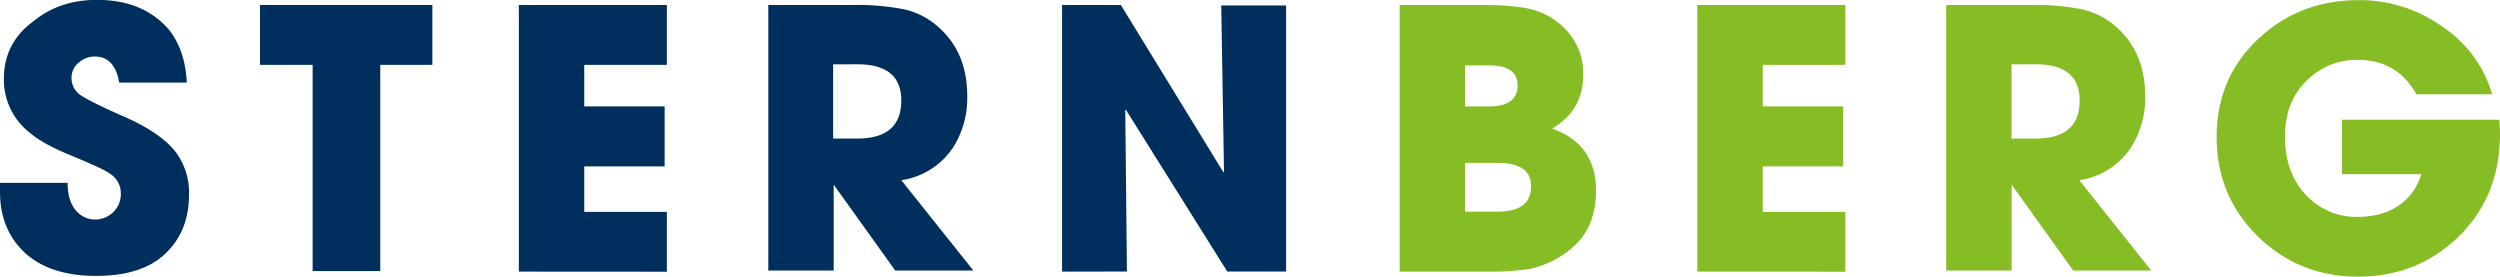
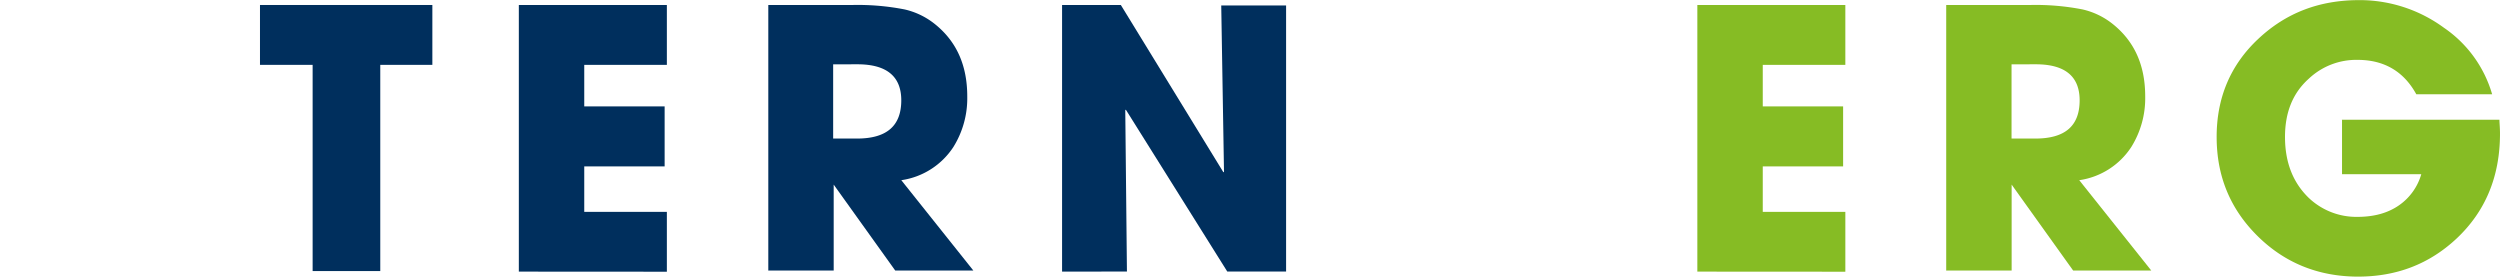
<svg xmlns="http://www.w3.org/2000/svg" id="Ebene_1" data-name="Ebene 1" viewBox="0 0 841.89 93.15">
-   <path d="M62.91,278.79H40.13C39.2,273,36.4,270,31.92,270a8.11,8.11,0,0,0-5.41,2.06,6.52,6.52,0,0,0-2.43,5,7,7,0,0,0,3.36,6.16c1.68,1.12,6.72,3.73,15.31,7.46,7.84,3.55,13.44,7.47,16.61,11.76a22.74,22.74,0,0,1,4.3,14c0,7.66-2.24,13.82-6.73,18.67-5.41,6-13.62,8.77-24.64,8.77-11.57,0-20.34-3.36-25.94-9.89C2.05,329,0,322.84,0,315.56v-3H22.77c0,4.48,1.12,7.84,3.55,10.08a8.21,8.21,0,0,0,5.6,2.24,8.59,8.59,0,0,0,6.35-2.61,8.47,8.47,0,0,0,2.42-6,7.72,7.72,0,0,0-3.54-6.72c-1.68-1.31-6.35-3.36-14-6.54-5.79-2.42-10.27-4.85-13.26-7.46a22.56,22.56,0,0,1-8.58-18.11c0-8,3.36-14.56,10.08-19.41,6-4.86,13.06-7.1,21.28-7.1,10.45,0,18.48,3.36,24.26,10.08C60.48,265.53,62.54,271.32,62.91,278.79Z" transform="translate(0 -250.97)" style="fill:#002f5d" />
  <path d="M105.28,342.25V272.81H87.55V252.65H145.6v20.16H128.06v69.44Z" transform="translate(0 -250.97)" style="fill:#002f5d" />
  <path d="M174.72,342.44V252.65h49.85v20.16H196.75v14h27.07V307H196.75v15.31h27.82v20.16Z" transform="translate(0 -250.97)" style="fill:#002f5d" />
  <path d="M258.73,342.25v-89.6H287.1a82,82,0,0,1,17.55,1.5A25.25,25.25,0,0,1,314.73,259c7.28,5.79,11,13.81,11,24.45a31,31,0,0,1-4.66,17,25.23,25.23,0,0,1-17.55,11.2l24.27,30.43H301.48l-20.73-28.94v28.94h-22Zm21.84-69.62v25h8c10.08,0,14.94-4.29,14.94-12.88,0-8-4.86-12.13-14.75-12.13Z" transform="translate(0 -250.97)" style="fill:#002f5d" />
  <path d="M357.66,342.44V252.65h19.79L412,309l.19-.19-.93-56h21.84v89.6H413.29l-34.16-54.51-.19.19.56,54.32Z" transform="translate(0 -250.97)" style="fill:#002f5d" />
-   <path d="M471.35,342.44V252.65H499c7.84,0,13.63.56,17.55,1.68a24.31,24.31,0,0,1,11.2,7.1,21.08,21.08,0,0,1,5.41,14.74c0,8-3.54,14-10.45,18.11,9.89,3.55,14.75,10.45,14.75,20.91,0,8.4-2.8,14.93-8.22,19.41a32.82,32.82,0,0,1-14,6.91,91.55,91.55,0,0,1-15.3.93Zm22-69.63v14h8c6.53,0,9.71-2.42,9.71-7.09,0-4.48-3.18-6.72-9.71-6.72h-8Zm0,33v16.43H504.2c7.65,0,11.39-2.8,11.39-8.59,0-5.22-3.74-7.84-11.39-7.84Z" transform="translate(0 -250.97)" style="fill:#86bc24" />
  <path d="M571.59,342.44V252.65h49.84v20.16H593.62v14h27.06V307H593.62v15.31h27.81v20.16Z" transform="translate(0 -250.97)" style="fill:#86bc24" />
  <path d="M655.4,342.25v-89.6h28.38a82,82,0,0,1,17.55,1.5A25.25,25.25,0,0,1,711.41,259c7.28,5.79,11,13.81,11,24.45a31,31,0,0,1-4.67,17,25.19,25.19,0,0,1-17.54,11.2l24.26,30.43H698.15l-20.72-28.94v28.94h-22Zm22-69.62v25h8c10.08,0,14.93-4.29,14.93-12.88,0-8-4.85-12.13-14.74-12.13Z" transform="translate(0 -250.97)" style="fill:#86bc24" />
  <path d="M788.5,291.29h53.2c0,1.12.19,2.62.19,4.67q0,21.56-14.56,35.28c-9.15,8.59-20.16,12.88-33.23,12.88-13.44,0-24.83-4.67-34-13.81s-13.63-20.16-13.63-33.23q0-19.87,14-33c9.33-8.77,20.53-13.07,34-13.07A48,48,0,0,1,823,260.31a40.84,40.84,0,0,1,16.24,22.4H813.7c-4.29-7.84-11-11.58-19.78-11.58a23.31,23.31,0,0,0-16.43,6.35c-5.42,4.85-8,11.39-8,19.6,0,8.77,2.8,15.49,8,20.53A23.27,23.27,0,0,0,793.92,324q8.4,0,14-3.92a19.16,19.16,0,0,0,7.46-10.45H788.69v-18.3Z" transform="translate(0 -250.97)" style="fill:#86bc24" />
</svg>